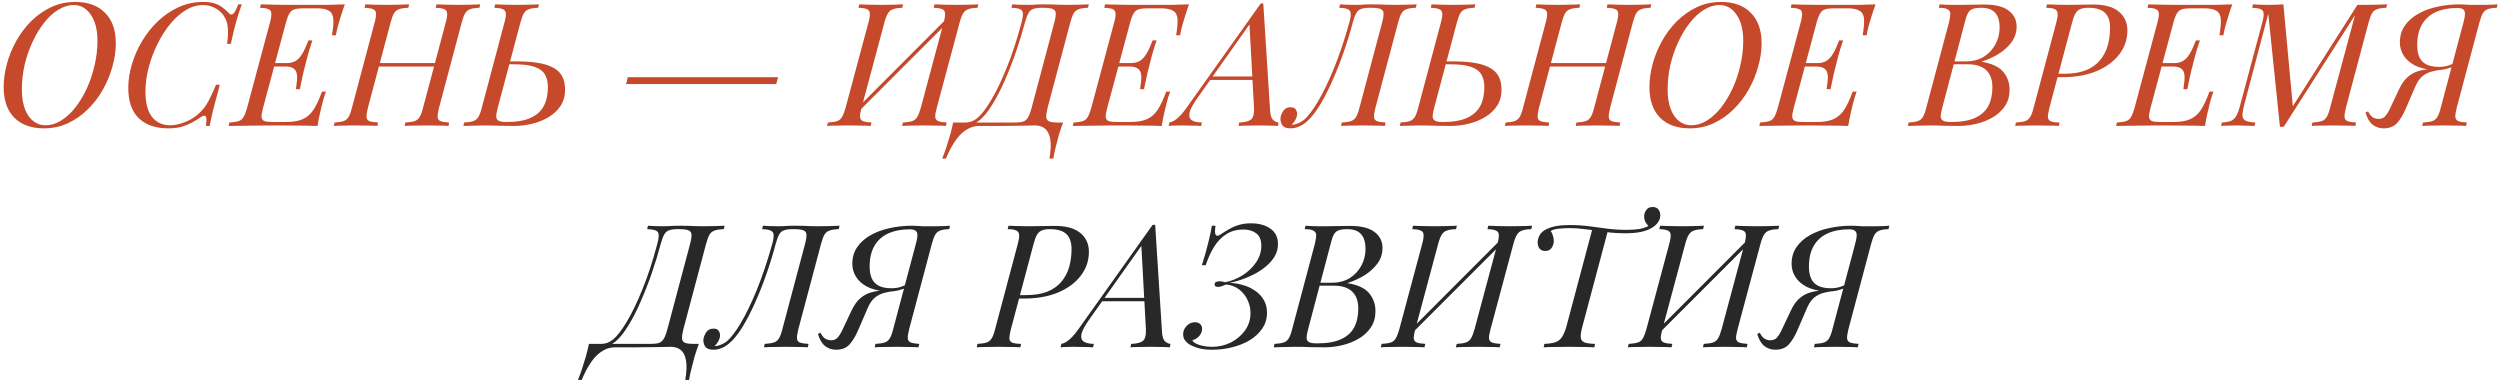
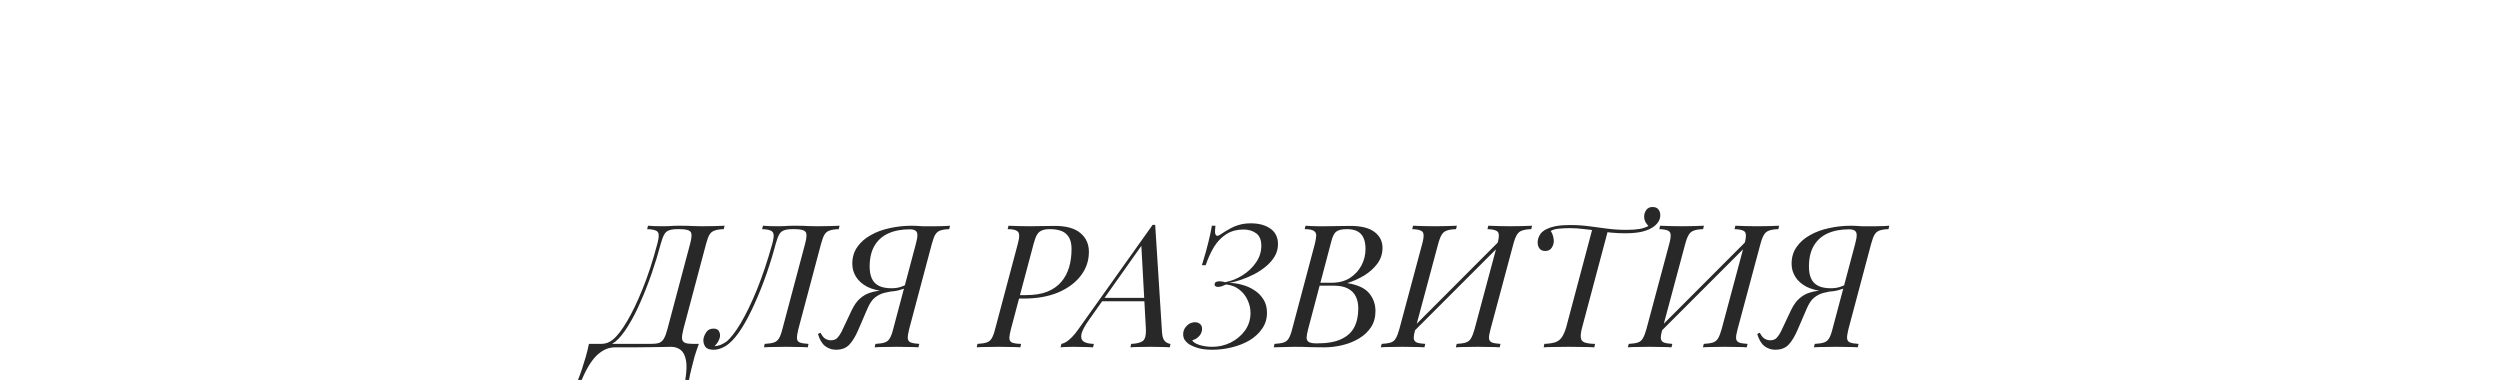
<svg xmlns="http://www.w3.org/2000/svg" width="655" height="100" viewBox="0 0 655 100" fill="none">
-   <path d="M19.32 1.32C17.94 1.32 16.575 1.74 15.225 2.58C13.905 3.39 12.675 4.53 11.535 6C10.395 7.44 9.39 9.105 8.52 10.995C7.65 12.855 6.96 14.85 6.45 16.98C5.97 19.11 5.73 21.255 5.73 23.415C5.73 26.355 6.3 28.665 7.44 30.345C8.61 31.995 10.11 32.82 11.94 32.82C13.32 32.82 14.67 32.415 15.99 31.605C17.34 30.765 18.585 29.625 19.725 28.185C20.865 26.715 21.87 25.05 22.74 23.19C23.61 21.3 24.285 19.29 24.765 17.16C25.275 15.03 25.53 12.885 25.53 10.725C25.53 7.785 24.945 5.49 23.775 3.84C22.635 2.16 21.15 1.32 19.32 1.32ZM0.96 22.83C0.96 20.85 1.245 18.81 1.815 16.71C2.385 14.61 3.21 12.6 4.29 10.68C5.37 8.76 6.675 7.035 8.205 5.505C9.765 3.975 11.505 2.76 13.425 1.86C15.345 0.96 17.445 0.51 19.725 0.51C23.055 0.51 25.65 1.455 27.51 3.345C29.4 5.205 30.345 7.875 30.345 11.355C30.345 13.335 30.045 15.375 29.445 17.475C28.875 19.545 28.05 21.54 26.97 23.46C25.89 25.38 24.57 27.105 23.01 28.635C21.48 30.165 19.74 31.38 17.79 32.28C15.87 33.18 13.785 33.63 11.535 33.63C8.205 33.63 5.61 32.7 3.75 30.84C1.89 28.95 0.96 26.28 0.96 22.83ZM63.353 1.14C62.904 2.31 62.438 3.735 61.959 5.415C61.478 7.065 60.983 9.09 60.474 11.49H59.483C59.724 9.93 59.798 8.625 59.709 7.575C59.648 6.495 59.423 5.58 59.033 4.83C58.464 3.69 57.639 2.82 56.559 2.22C55.508 1.62 54.368 1.32 53.139 1.32C51.578 1.32 50.063 1.785 48.593 2.715C47.123 3.615 45.758 4.845 44.498 6.405C43.239 7.965 42.129 9.735 41.169 11.715C40.209 13.665 39.459 15.705 38.919 17.835C38.379 19.935 38.108 21.99 38.108 24C38.108 26.94 38.678 29.145 39.819 30.615C40.989 32.085 42.563 32.82 44.544 32.82C45.803 32.82 47.169 32.52 48.639 31.92C50.139 31.32 51.444 30.45 52.553 29.31C53.364 28.5 54.053 27.555 54.623 26.475C55.224 25.365 55.883 23.94 56.603 22.2H57.593C56.843 24.93 56.258 27.135 55.839 28.815C55.449 30.465 55.148 31.86 54.938 33H53.949C54.038 32.37 54.084 31.86 54.084 31.47C54.084 30.78 53.964 30.405 53.724 30.345C53.483 30.255 53.108 30.375 52.599 30.705C51.788 31.245 50.978 31.74 50.169 32.19C49.358 32.61 48.474 32.955 47.514 33.225C46.553 33.495 45.413 33.63 44.093 33.63C40.794 33.63 38.214 32.745 36.353 30.975C34.523 29.175 33.608 26.535 33.608 23.055C33.608 21.015 33.923 18.945 34.553 16.845C35.184 14.715 36.084 12.675 37.254 10.725C38.423 8.775 39.819 7.035 41.438 5.505C43.059 3.975 44.858 2.76 46.839 1.86C48.819 0.96 50.949 0.51 53.228 0.51C54.519 0.51 55.569 0.66 56.379 0.96C57.188 1.23 57.864 1.59 58.404 2.04C58.974 2.46 59.483 2.925 59.934 3.435C60.353 3.855 60.743 3.915 61.103 3.615C61.493 3.285 61.928 2.46 62.408 1.14H63.353ZM70.46 17.43L70.73 16.53H78.515L78.245 17.43H70.46ZM75.05 16.53C76.04 16.53 76.85 16.335 77.48 15.945C78.11 15.525 78.62 15 79.01 14.37C79.43 13.74 79.775 13.095 80.045 12.435C80.315 11.745 80.57 11.13 80.81 10.59H81.845C81.275 12.3 80.87 13.605 80.63 14.505C80.42 15.405 80.21 16.23 80 16.98C79.88 17.46 79.745 17.985 79.595 18.555C79.475 19.095 79.325 19.755 79.145 20.535C78.995 21.285 78.8 22.23 78.56 23.37H77.525C77.615 22.65 77.705 21.945 77.795 21.255C77.885 20.535 77.87 19.89 77.75 19.32C77.66 18.75 77.39 18.3 76.94 17.97C76.49 17.61 75.77 17.43 74.78 17.43L75.05 16.53ZM86.975 9.24C87.275 7.47 87.395 6.075 87.335 5.055C87.275 4.005 86.9 3.27 86.21 2.85C85.55 2.4 84.425 2.175 82.835 2.175H79.55C78.53 2.175 77.735 2.265 77.165 2.445C76.625 2.595 76.19 2.94 75.86 3.48C75.53 3.99 75.215 4.8 74.915 5.91L68.93 28.23C68.63 29.31 68.495 30.12 68.525 30.66C68.585 31.2 68.855 31.56 69.335 31.74C69.815 31.89 70.565 31.965 71.585 31.965H74.87C76.76 31.965 78.26 31.71 79.37 31.2C80.48 30.69 81.41 29.865 82.16 28.725C82.91 27.555 83.645 25.98 84.365 24H85.4C85.25 24.39 85.085 24.87 84.905 25.44C84.725 26.01 84.56 26.61 84.41 27.24C84.26 27.81 84.065 28.635 83.825 29.715C83.585 30.765 83.375 31.86 83.195 33C81.665 32.94 79.94 32.91 78.02 32.91C76.1 32.88 74.39 32.865 72.89 32.865C72.23 32.865 71.375 32.865 70.325 32.865C69.305 32.865 68.195 32.88 66.995 32.91C65.795 32.91 64.58 32.925 63.35 32.955C62.12 32.955 60.965 32.97 59.885 33L60.11 32.1C61.13 32.04 61.925 31.92 62.495 31.74C63.065 31.56 63.5 31.2 63.8 30.66C64.13 30.12 64.445 29.31 64.745 28.23L70.73 5.91C71.03 4.8 71.15 3.99 71.09 3.48C71.06 2.94 70.805 2.58 70.325 2.4C69.875 2.19 69.14 2.07 68.12 2.04L68.345 1.14C69.455 1.17 70.625 1.2 71.855 1.23C73.085 1.23 74.3 1.245 75.5 1.275C76.7 1.275 77.81 1.275 78.83 1.275C79.88 1.275 80.735 1.275 81.395 1.275C82.715 1.275 84.2 1.275 85.85 1.275C87.53 1.245 89.03 1.2 90.35 1.14C89.96 2.19 89.615 3.21 89.315 4.2C89.015 5.19 88.79 5.94 88.64 6.45C88.49 6.99 88.355 7.515 88.235 8.025C88.145 8.505 88.07 8.91 88.01 9.24H86.975ZM98.421 17.43L98.736 16.53H114.621L114.261 17.43H98.421ZM116.781 5.91C117.081 4.8 117.201 3.99 117.141 3.48C117.111 2.94 116.856 2.58 116.376 2.4C115.896 2.19 115.146 2.07 114.126 2.04L114.351 1.14C115.041 1.17 115.896 1.2 116.916 1.23C117.966 1.26 119.001 1.275 120.021 1.275C121.191 1.275 122.286 1.26 123.306 1.23C124.326 1.2 125.166 1.17 125.826 1.14L125.601 2.04C124.581 2.07 123.786 2.19 123.216 2.4C122.646 2.58 122.196 2.94 121.866 3.48C121.566 3.99 121.266 4.8 120.966 5.91L115.026 28.23C114.756 29.31 114.636 30.12 114.666 30.66C114.696 31.2 114.951 31.56 115.431 31.74C115.911 31.92 116.661 32.04 117.681 32.1L117.501 33C116.871 32.94 116.046 32.91 115.026 32.91C114.006 32.88 112.911 32.865 111.741 32.865C110.721 32.865 109.686 32.88 108.636 32.91C107.586 32.91 106.716 32.94 106.026 33L106.206 32.1C107.226 32.04 108.021 31.92 108.591 31.74C109.161 31.56 109.611 31.2 109.941 30.66C110.271 30.12 110.571 29.31 110.841 28.23L116.781 5.91ZM96.396 28.23C96.126 29.31 96.006 30.12 96.036 30.66C96.066 31.2 96.321 31.56 96.801 31.74C97.281 31.92 98.031 32.04 99.051 32.1L98.871 33C98.181 32.94 97.311 32.91 96.261 32.91C95.241 32.88 94.206 32.865 93.156 32.865C91.986 32.865 90.906 32.88 89.916 32.91C88.926 32.91 88.101 32.94 87.441 33L87.666 32.1C88.656 32.04 89.421 31.92 89.961 31.74C90.531 31.56 90.981 31.2 91.311 30.66C91.641 30.12 91.941 29.31 92.211 28.23L98.151 5.91C98.451 4.8 98.571 3.99 98.511 3.48C98.451 2.94 98.181 2.58 97.701 2.4C97.251 2.19 96.516 2.07 95.496 2.04L95.721 1.14C96.321 1.17 97.131 1.2 98.151 1.23C99.171 1.26 100.266 1.275 101.436 1.275C102.486 1.275 103.521 1.26 104.541 1.23C105.591 1.2 106.476 1.17 107.196 1.14L106.971 2.04C105.951 2.07 105.156 2.19 104.586 2.4C104.016 2.58 103.566 2.94 103.236 3.48C102.936 3.99 102.636 4.8 102.336 5.91L96.396 28.23ZM130.411 28.23C130.171 29.13 130.036 29.865 130.006 30.435C130.006 30.975 130.201 31.365 130.591 31.605C130.981 31.845 131.686 31.965 132.706 31.965C135.346 31.965 137.446 31.605 139.006 30.885C140.596 30.165 141.751 29.13 142.471 27.78C143.191 26.4 143.551 24.75 143.551 22.83C143.551 21.51 143.296 20.415 142.786 19.545C142.276 18.645 141.376 17.97 140.086 17.52C138.796 17.07 136.981 16.845 134.641 16.845H132.886L133.066 16.08H135.226C137.326 16.08 139.171 16.2 140.761 16.44C142.381 16.68 143.731 17.085 144.811 17.655C145.891 18.195 146.701 18.945 147.241 19.905C147.781 20.865 148.051 22.065 148.051 23.505C148.051 25.125 147.661 26.535 146.881 27.735C146.101 28.905 145.066 29.88 143.776 30.66C142.486 31.44 141.046 32.025 139.456 32.415C137.866 32.805 136.261 33 134.641 33C133.501 33 132.316 32.985 131.086 32.955C129.856 32.895 128.461 32.865 126.901 32.865C126.211 32.865 125.521 32.88 124.831 32.91C124.141 32.91 123.496 32.925 122.896 32.955C122.326 32.955 121.831 32.97 121.411 33L121.591 32.1C122.611 32.04 123.406 31.92 123.976 31.74C124.546 31.56 124.996 31.2 125.326 30.66C125.656 30.12 125.956 29.31 126.226 28.23L132.166 5.91C132.466 4.8 132.586 3.99 132.526 3.48C132.466 2.94 132.196 2.58 131.716 2.4C131.266 2.19 130.531 2.07 129.511 2.04L129.736 1.14C130.336 1.17 131.146 1.2 132.166 1.23C133.186 1.26 134.281 1.275 135.451 1.275C136.501 1.275 137.536 1.26 138.556 1.23C139.606 1.2 140.491 1.17 141.211 1.14L140.986 2.04C139.966 2.07 139.171 2.19 138.601 2.4C138.031 2.58 137.581 2.94 137.251 3.48C136.951 3.99 136.651 4.8 136.351 5.91L130.411 28.23ZM164.487 20.22H203.862L203.367 22.02H164.037L164.487 20.22ZM247.237 5.91C247.537 4.8 247.657 3.99 247.597 3.48C247.567 2.94 247.312 2.58 246.832 2.4C246.382 2.19 245.647 2.07 244.627 2.04L244.852 1.14C245.542 1.17 246.412 1.2 247.462 1.23C248.512 1.26 249.547 1.275 250.567 1.275C251.737 1.275 252.832 1.26 253.852 1.23C254.872 1.2 255.697 1.17 256.327 1.14L256.102 2.04C255.082 2.07 254.287 2.19 253.717 2.4C253.147 2.58 252.697 2.94 252.367 3.48C252.037 3.99 251.722 4.8 251.422 5.91L245.437 28.23C245.137 29.31 245.002 30.12 245.032 30.66C245.092 31.2 245.362 31.56 245.842 31.74C246.322 31.92 247.057 32.04 248.047 32.1L247.822 33C247.192 32.94 246.367 32.91 245.347 32.91C244.327 32.88 243.232 32.865 242.062 32.865C241.042 32.865 240.007 32.88 238.957 32.91C237.907 32.91 237.037 32.94 236.347 33L236.572 32.1C237.622 32.04 238.417 31.92 238.957 31.74C239.527 31.56 239.977 31.2 240.307 30.66C240.637 30.12 240.952 29.31 241.252 28.23L247.237 5.91ZM225.727 28.23C225.427 29.31 225.292 30.12 225.322 30.66C225.382 31.2 225.652 31.56 226.132 31.74C226.612 31.92 227.347 32.04 228.337 32.1L228.112 33C227.422 32.94 226.552 32.91 225.502 32.91C224.482 32.88 223.447 32.865 222.397 32.865C221.227 32.865 220.132 32.88 219.112 32.91C218.122 32.91 217.312 32.94 216.682 33L216.907 32.1C217.927 32.04 218.722 31.92 219.292 31.74C219.862 31.56 220.297 31.2 220.597 30.66C220.927 30.12 221.242 29.31 221.542 28.23L227.527 5.91C227.827 4.8 227.947 3.99 227.887 3.48C227.857 2.94 227.602 2.58 227.122 2.4C226.672 2.19 225.937 2.07 224.917 2.04L225.142 1.14C225.772 1.17 226.597 1.2 227.617 1.23C228.637 1.26 229.732 1.275 230.902 1.275C231.952 1.275 232.987 1.26 234.007 1.23C235.057 1.2 235.927 1.17 236.617 1.14L236.392 2.04C235.372 2.07 234.577 2.19 234.007 2.4C233.437 2.58 232.987 2.94 232.657 3.48C232.327 3.99 232.012 4.8 231.712 5.91L225.727 28.23ZM224.377 29.805L223.927 28.995L249.352 3.525L249.757 4.425L224.377 29.805ZM271.19 32.865C270.53 32.865 269.81 32.88 269.03 32.91C268.25 32.91 267.29 32.925 266.15 32.955C265.01 32.985 263.57 33 261.83 33H256.61C255.86 33 255.11 33.135 254.36 33.405C253.61 33.705 252.86 34.17 252.11 34.8C251.36 35.46 250.64 36.33 249.95 37.41C249.23 38.52 248.525 39.9 247.835 41.55H246.845C246.995 41.19 247.16 40.77 247.34 40.29C247.52 39.81 247.7 39.3 247.88 38.76C248.21 37.74 248.555 36.63 248.915 35.43C249.245 34.26 249.515 33.15 249.725 32.1H265.88C266.87 32.1 267.62 32.01 268.13 31.83C268.67 31.62 269.09 31.23 269.39 30.66C269.72 30.09 270.02 29.28 270.29 28.23L276.23 5.91C276.68 4.26 276.725 3.21 276.365 2.76C276.005 2.28 275.075 2.04 273.575 2.04H272.945C271.985 2.04 271.235 2.145 270.695 2.355C270.155 2.535 269.735 2.91 269.435 3.48C269.135 4.02 268.835 4.83 268.535 5.91C267.875 8.4 267.095 10.95 266.195 13.56C265.295 16.17 264.32 18.66 263.27 21.03C262.25 23.4 261.17 25.5 260.03 27.33C258.92 29.16 257.81 30.54 256.7 31.47C256.13 31.92 255.515 32.295 254.855 32.595C254.225 32.865 253.505 33.015 252.695 33.045L252.965 32.1C253.475 32.1 254 32.01 254.54 31.83C255.08 31.62 255.59 31.32 256.07 30.93C257.15 30.03 258.35 28.47 259.67 26.25C261.02 24 262.385 21.165 263.765 17.745C265.175 14.295 266.465 10.35 267.635 5.91C267.935 4.8 268.055 3.99 267.995 3.48C267.965 2.94 267.71 2.58 267.23 2.4C266.75 2.19 266 2.07 264.98 2.04L265.205 1.14C266.165 1.23 267.56 1.275 269.39 1.275C269.84 1.275 270.35 1.26 270.92 1.23C271.49 1.17 272.315 1.14 273.395 1.14C275.075 1.14 276.335 1.17 277.175 1.23C278.045 1.26 278.81 1.275 279.47 1.275C280.64 1.275 281.735 1.26 282.755 1.23C283.775 1.2 284.615 1.17 285.275 1.14L285.05 2.04C284.03 2.07 283.235 2.19 282.665 2.4C282.095 2.58 281.645 2.94 281.315 3.48C281.015 3.99 280.715 4.8 280.415 5.91L274.475 28.23C274.205 29.31 274.085 30.135 274.115 30.705C274.175 31.245 274.445 31.62 274.925 31.83C275.405 32.01 276.14 32.1 277.13 32.1H278.525C278.135 33.15 277.76 34.26 277.4 35.43C277.07 36.63 276.785 37.74 276.545 38.76C276.425 39.3 276.305 39.81 276.185 40.29C276.095 40.77 276.02 41.19 275.96 41.55H274.97C275.33 39.36 275.39 37.635 275.15 36.375C274.91 35.115 274.445 34.215 273.755 33.675C273.065 33.135 272.21 32.865 271.19 32.865ZM291.637 17.43L291.907 16.53H299.692L299.422 17.43H291.637ZM296.227 16.53C297.217 16.53 298.027 16.335 298.657 15.945C299.287 15.525 299.797 15 300.187 14.37C300.607 13.74 300.952 13.095 301.222 12.435C301.492 11.745 301.747 11.13 301.987 10.59H303.022C302.452 12.3 302.047 13.605 301.807 14.505C301.597 15.405 301.387 16.23 301.177 16.98C301.057 17.46 300.922 17.985 300.772 18.555C300.652 19.095 300.502 19.755 300.322 20.535C300.172 21.285 299.977 22.23 299.737 23.37H298.702C298.792 22.65 298.882 21.945 298.972 21.255C299.062 20.535 299.047 19.89 298.927 19.32C298.837 18.75 298.567 18.3 298.117 17.97C297.667 17.61 296.947 17.43 295.957 17.43L296.227 16.53ZM308.152 9.24C308.452 7.47 308.572 6.075 308.512 5.055C308.452 4.005 308.077 3.27 307.387 2.85C306.727 2.4 305.602 2.175 304.012 2.175H300.727C299.707 2.175 298.912 2.265 298.342 2.445C297.802 2.595 297.367 2.94 297.037 3.48C296.707 3.99 296.392 4.8 296.092 5.91L290.107 28.23C289.807 29.31 289.672 30.12 289.702 30.66C289.762 31.2 290.032 31.56 290.512 31.74C290.992 31.89 291.742 31.965 292.762 31.965H296.047C297.937 31.965 299.437 31.71 300.547 31.2C301.657 30.69 302.587 29.865 303.337 28.725C304.087 27.555 304.822 25.98 305.542 24H306.577C306.427 24.39 306.262 24.87 306.082 25.44C305.902 26.01 305.737 26.61 305.587 27.24C305.437 27.81 305.242 28.635 305.002 29.715C304.762 30.765 304.552 31.86 304.372 33C302.842 32.94 301.117 32.91 299.197 32.91C297.277 32.88 295.567 32.865 294.067 32.865C293.407 32.865 292.552 32.865 291.502 32.865C290.482 32.865 289.372 32.88 288.172 32.91C286.972 32.91 285.757 32.925 284.527 32.955C283.297 32.955 282.142 32.97 281.062 33L281.287 32.1C282.307 32.04 283.102 31.92 283.672 31.74C284.242 31.56 284.677 31.2 284.977 30.66C285.307 30.12 285.622 29.31 285.922 28.23L291.907 5.91C292.207 4.8 292.327 3.99 292.267 3.48C292.237 2.94 291.982 2.58 291.502 2.4C291.052 2.19 290.317 2.07 289.297 2.04L289.522 1.14C290.632 1.17 291.802 1.2 293.032 1.23C294.262 1.23 295.477 1.245 296.677 1.275C297.877 1.275 298.987 1.275 300.007 1.275C301.057 1.275 301.912 1.275 302.572 1.275C303.892 1.275 305.377 1.275 307.027 1.275C308.707 1.245 310.207 1.2 311.527 1.14C311.137 2.19 310.792 3.21 310.492 4.2C310.192 5.19 309.967 5.94 309.817 6.45C309.667 6.99 309.532 7.515 309.412 8.025C309.322 8.505 309.247 8.91 309.187 9.24H308.152ZM313.703 25.71C312.593 27.27 311.918 28.515 311.678 29.445C311.468 30.375 311.648 31.05 312.218 31.47C312.788 31.86 313.688 32.07 314.918 32.1L314.693 33C313.853 32.94 312.983 32.91 312.083 32.91C311.183 32.88 310.343 32.865 309.563 32.865C308.813 32.865 308.183 32.88 307.673 32.91C307.163 32.91 306.668 32.94 306.188 33L306.413 32.1C306.833 32.01 307.268 31.83 307.718 31.56C308.168 31.26 308.663 30.84 309.203 30.3C309.743 29.76 310.313 29.055 310.913 28.185L330.308 0.915C330.428 0.915 330.533 0.915 330.623 0.915C330.743 0.915 330.863 0.915 330.983 0.915L332.783 29.22C332.873 30.3 333.143 31.05 333.593 31.47C334.073 31.86 334.538 32.07 334.988 32.1L334.808 33C334.208 32.94 333.458 32.91 332.558 32.91C331.658 32.88 330.773 32.865 329.903 32.865C328.823 32.865 327.803 32.88 326.843 32.91C325.883 32.91 325.103 32.94 324.503 33L324.683 32.1C326.123 32.04 327.143 31.785 327.743 31.335C328.343 30.855 328.613 29.85 328.553 28.32L327.338 6.09L327.653 6L313.703 25.71ZM317.303 20.04H330.443L330.083 20.94H316.493L317.303 20.04ZM338.538 32.685C339.048 32.655 339.558 32.535 340.068 32.325C340.608 32.085 341.088 31.815 341.508 31.515C342.618 30.615 343.863 29.01 345.243 26.7C346.623 24.39 348.033 21.48 349.473 17.97C350.913 14.43 352.263 10.41 353.523 5.91C353.823 4.8 353.943 3.99 353.883 3.48C353.823 2.94 353.553 2.58 353.073 2.4C352.623 2.19 351.888 2.07 350.868 2.04L351.093 1.14C352.053 1.23 353.448 1.275 355.278 1.275C355.728 1.275 356.238 1.26 356.808 1.23C357.378 1.17 358.203 1.14 359.283 1.14C360.963 1.14 362.223 1.17 363.063 1.23C363.933 1.26 364.698 1.275 365.358 1.275C366.528 1.275 367.623 1.26 368.643 1.23C369.663 1.2 370.503 1.17 371.163 1.14L370.938 2.04C369.918 2.07 369.123 2.19 368.553 2.4C367.983 2.58 367.533 2.94 367.203 3.48C366.903 3.99 366.603 4.8 366.303 5.91L360.363 28.23C360.093 29.31 359.973 30.12 360.003 30.66C360.033 31.2 360.288 31.56 360.768 31.74C361.248 31.92 361.998 32.04 363.018 32.1L362.838 33C362.208 32.94 361.383 32.91 360.363 32.91C359.343 32.88 358.248 32.865 357.078 32.865C356.058 32.865 355.023 32.88 353.973 32.91C352.923 32.91 352.053 32.94 351.363 33L351.543 32.1C352.563 32.04 353.358 31.92 353.928 31.74C354.498 31.56 354.948 31.2 355.278 30.66C355.608 30.12 355.908 29.31 356.178 28.23L362.118 5.91C362.568 4.26 362.613 3.21 362.253 2.76C361.893 2.28 360.963 2.04 359.463 2.04H358.833C357.873 2.04 357.123 2.145 356.583 2.355C356.043 2.535 355.623 2.91 355.323 3.48C355.023 4.02 354.723 4.83 354.423 5.91C353.763 8.43 352.968 11.025 352.038 13.695C351.108 16.365 350.088 18.93 348.978 21.39C347.898 23.82 346.773 25.98 345.603 27.87C344.433 29.73 343.278 31.125 342.138 32.055C341.478 32.595 340.818 32.985 340.158 33.225C339.498 33.495 338.823 33.63 338.133 33.63C337.053 33.63 336.333 33.36 335.973 32.82C335.613 32.28 335.448 31.665 335.478 30.975C335.538 30.375 335.778 29.745 336.198 29.085C336.618 28.425 337.263 28.095 338.133 28.095C338.823 28.095 339.288 28.305 339.528 28.725C339.768 29.115 339.873 29.55 339.843 30.03C339.813 30.45 339.663 30.915 339.393 31.425C339.123 31.905 338.793 32.325 338.403 32.685C338.433 32.685 338.448 32.685 338.448 32.685C338.478 32.685 338.508 32.685 338.538 32.685ZM375.757 28.23C375.517 29.13 375.382 29.865 375.352 30.435C375.352 30.975 375.547 31.365 375.937 31.605C376.327 31.845 377.032 31.965 378.052 31.965C380.692 31.965 382.792 31.605 384.352 30.885C385.942 30.165 387.097 29.13 387.817 27.78C388.537 26.4 388.897 24.75 388.897 22.83C388.897 21.51 388.642 20.415 388.132 19.545C387.622 18.645 386.722 17.97 385.432 17.52C384.142 17.07 382.327 16.845 379.987 16.845H378.232L378.412 16.08H380.572C382.672 16.08 384.517 16.2 386.107 16.44C387.727 16.68 389.077 17.085 390.157 17.655C391.237 18.195 392.047 18.945 392.587 19.905C393.127 20.865 393.397 22.065 393.397 23.505C393.397 25.125 393.007 26.535 392.227 27.735C391.447 28.905 390.412 29.88 389.122 30.66C387.832 31.44 386.392 32.025 384.802 32.415C383.212 32.805 381.607 33 379.987 33C378.847 33 377.662 32.985 376.432 32.955C375.202 32.895 373.807 32.865 372.247 32.865C371.557 32.865 370.867 32.88 370.177 32.91C369.487 32.91 368.842 32.925 368.242 32.955C367.672 32.955 367.177 32.97 366.757 33L366.937 32.1C367.957 32.04 368.752 31.92 369.322 31.74C369.892 31.56 370.342 31.2 370.672 30.66C371.002 30.12 371.302 29.31 371.572 28.23L377.512 5.91C377.812 4.8 377.932 3.99 377.872 3.48C377.812 2.94 377.542 2.58 377.062 2.4C376.612 2.19 375.877 2.07 374.857 2.04L375.082 1.14C375.682 1.17 376.492 1.2 377.512 1.23C378.532 1.26 379.627 1.275 380.797 1.275C381.847 1.275 382.882 1.26 383.902 1.23C384.952 1.2 385.837 1.17 386.557 1.14L386.332 2.04C385.312 2.07 384.517 2.19 383.947 2.4C383.377 2.58 382.927 2.94 382.597 3.48C382.297 3.99 381.997 4.8 381.697 5.91L375.757 28.23ZM405.247 17.43L405.562 16.53H421.447L421.087 17.43H405.247ZM423.607 5.91C423.907 4.8 424.027 3.99 423.967 3.48C423.937 2.94 423.682 2.58 423.202 2.4C422.722 2.19 421.972 2.07 420.952 2.04L421.177 1.14C421.867 1.17 422.722 1.2 423.742 1.23C424.792 1.26 425.827 1.275 426.847 1.275C428.017 1.275 429.112 1.26 430.132 1.23C431.152 1.2 431.992 1.17 432.652 1.14L432.427 2.04C431.407 2.07 430.612 2.19 430.042 2.4C429.472 2.58 429.022 2.94 428.692 3.48C428.392 3.99 428.092 4.8 427.792 5.91L421.852 28.23C421.582 29.31 421.462 30.12 421.492 30.66C421.522 31.2 421.777 31.56 422.257 31.74C422.737 31.92 423.487 32.04 424.507 32.1L424.327 33C423.697 32.94 422.872 32.91 421.852 32.91C420.832 32.88 419.737 32.865 418.567 32.865C417.547 32.865 416.512 32.88 415.462 32.91C414.412 32.91 413.542 32.94 412.852 33L413.032 32.1C414.052 32.04 414.847 31.92 415.417 31.74C415.987 31.56 416.437 31.2 416.767 30.66C417.097 30.12 417.397 29.31 417.667 28.23L423.607 5.91ZM403.222 28.23C402.952 29.31 402.832 30.12 402.862 30.66C402.892 31.2 403.147 31.56 403.627 31.74C404.107 31.92 404.857 32.04 405.877 32.1L405.697 33C405.007 32.94 404.137 32.91 403.087 32.91C402.067 32.88 401.032 32.865 399.982 32.865C398.812 32.865 397.732 32.88 396.742 32.91C395.752 32.91 394.927 32.94 394.267 33L394.492 32.1C395.482 32.04 396.247 31.92 396.787 31.74C397.357 31.56 397.807 31.2 398.137 30.66C398.467 30.12 398.767 29.31 399.037 28.23L404.977 5.91C405.277 4.8 405.397 3.99 405.337 3.48C405.277 2.94 405.007 2.58 404.527 2.4C404.077 2.19 403.342 2.07 402.322 2.04L402.547 1.14C403.147 1.17 403.957 1.2 404.977 1.23C405.997 1.26 407.092 1.275 408.262 1.275C409.312 1.275 410.347 1.26 411.367 1.23C412.417 1.2 413.302 1.17 414.022 1.14L413.797 2.04C412.777 2.07 411.982 2.19 411.412 2.4C410.842 2.58 410.392 2.94 410.062 3.48C409.762 3.99 409.462 4.8 409.162 5.91L403.222 28.23ZM450.512 1.32C449.132 1.32 447.767 1.74 446.417 2.58C445.097 3.39 443.867 4.53 442.727 6C441.587 7.44 440.582 9.105 439.712 10.995C438.842 12.855 438.152 14.85 437.642 16.98C437.162 19.11 436.922 21.255 436.922 23.415C436.922 26.355 437.492 28.665 438.632 30.345C439.802 31.995 441.302 32.82 443.132 32.82C444.512 32.82 445.862 32.415 447.182 31.605C448.532 30.765 449.777 29.625 450.917 28.185C452.057 26.715 453.062 25.05 453.932 23.19C454.802 21.3 455.477 19.29 455.957 17.16C456.467 15.03 456.722 12.885 456.722 10.725C456.722 7.785 456.137 5.49 454.967 3.84C453.827 2.16 452.342 1.32 450.512 1.32ZM432.152 22.83C432.152 20.85 432.437 18.81 433.007 16.71C433.577 14.61 434.402 12.6 435.482 10.68C436.562 8.76 437.867 7.035 439.397 5.505C440.957 3.975 442.697 2.76 444.617 1.86C446.537 0.96 448.637 0.51 450.917 0.51C454.247 0.51 456.842 1.455 458.702 3.345C460.592 5.205 461.537 7.875 461.537 11.355C461.537 13.335 461.237 15.375 460.637 17.475C460.067 19.545 459.242 21.54 458.162 23.46C457.082 25.38 455.762 27.105 454.202 28.635C452.672 30.165 450.932 31.38 448.982 32.28C447.062 33.18 444.977 33.63 442.727 33.63C439.397 33.63 436.802 32.7 434.942 30.84C433.082 28.95 432.152 26.28 432.152 22.83ZM471.505 17.43L471.775 16.53H479.56L479.29 17.43H471.505ZM476.095 16.53C477.085 16.53 477.895 16.335 478.525 15.945C479.155 15.525 479.665 15 480.055 14.37C480.475 13.74 480.82 13.095 481.09 12.435C481.36 11.745 481.615 11.13 481.855 10.59H482.89C482.32 12.3 481.915 13.605 481.675 14.505C481.465 15.405 481.255 16.23 481.045 16.98C480.925 17.46 480.79 17.985 480.64 18.555C480.52 19.095 480.37 19.755 480.19 20.535C480.04 21.285 479.845 22.23 479.605 23.37H478.57C478.66 22.65 478.75 21.945 478.84 21.255C478.93 20.535 478.915 19.89 478.795 19.32C478.705 18.75 478.435 18.3 477.985 17.97C477.535 17.61 476.815 17.43 475.825 17.43L476.095 16.53ZM488.02 9.24C488.32 7.47 488.44 6.075 488.38 5.055C488.32 4.005 487.945 3.27 487.255 2.85C486.595 2.4 485.47 2.175 483.88 2.175H480.595C479.575 2.175 478.78 2.265 478.21 2.445C477.67 2.595 477.235 2.94 476.905 3.48C476.575 3.99 476.26 4.8 475.96 5.91L469.975 28.23C469.675 29.31 469.54 30.12 469.57 30.66C469.63 31.2 469.9 31.56 470.38 31.74C470.86 31.89 471.61 31.965 472.63 31.965H475.915C477.805 31.965 479.305 31.71 480.415 31.2C481.525 30.69 482.455 29.865 483.205 28.725C483.955 27.555 484.69 25.98 485.41 24H486.445C486.295 24.39 486.13 24.87 485.95 25.44C485.77 26.01 485.605 26.61 485.455 27.24C485.305 27.81 485.11 28.635 484.87 29.715C484.63 30.765 484.42 31.86 484.24 33C482.71 32.94 480.985 32.91 479.065 32.91C477.145 32.88 475.435 32.865 473.935 32.865C473.275 32.865 472.42 32.865 471.37 32.865C470.35 32.865 469.24 32.88 468.04 32.91C466.84 32.91 465.625 32.925 464.395 32.955C463.165 32.955 462.01 32.97 460.93 33L461.155 32.1C462.175 32.04 462.97 31.92 463.54 31.74C464.11 31.56 464.545 31.2 464.845 30.66C465.175 30.12 465.49 29.31 465.79 28.23L471.775 5.91C472.075 4.8 472.195 3.99 472.135 3.48C472.105 2.94 471.85 2.58 471.37 2.4C470.92 2.19 470.185 2.07 469.165 2.04L469.39 1.14C470.5 1.17 471.67 1.2 472.9 1.23C474.13 1.23 475.345 1.245 476.545 1.275C477.745 1.275 478.855 1.275 479.875 1.275C480.925 1.275 481.78 1.275 482.44 1.275C483.76 1.275 485.245 1.275 486.895 1.275C488.575 1.245 490.075 1.2 491.395 1.14C491.005 2.19 490.66 3.21 490.36 4.2C490.06 5.19 489.835 5.94 489.685 6.45C489.535 6.99 489.4 7.515 489.28 8.025C489.19 8.505 489.115 8.91 489.055 9.24H488.02ZM519.893 1.185C522.743 1.185 524.858 1.71 526.238 2.76C527.648 3.81 528.353 5.205 528.353 6.945C528.353 8.475 527.903 9.855 527.003 11.085C526.103 12.285 524.948 13.32 523.538 14.19C522.128 15.03 520.658 15.69 519.128 16.17C521.888 16.62 523.808 17.52 524.888 18.87C525.968 20.19 526.508 21.735 526.508 23.505C526.508 25.125 526.118 26.535 525.338 27.735C524.558 28.905 523.523 29.88 522.233 30.66C520.943 31.44 519.503 32.025 517.913 32.415C516.323 32.805 514.718 33 513.098 33C511.958 33 510.773 32.985 509.543 32.955C508.313 32.895 506.918 32.865 505.358 32.865C504.668 32.865 503.978 32.88 503.288 32.91C502.598 32.91 501.953 32.925 501.353 32.955C500.783 32.955 500.288 32.97 499.868 33L500.048 32.1C501.068 32.04 501.863 31.92 502.433 31.74C503.003 31.56 503.453 31.2 503.783 30.66C504.113 30.12 504.413 29.31 504.683 28.23L510.623 5.91C510.833 5.01 510.953 4.29 510.983 3.75C511.013 3.18 510.803 2.76 510.353 2.49C509.933 2.19 509.138 2.04 507.968 2.04L508.193 1.14C508.613 1.17 509.108 1.2 509.678 1.23C510.248 1.23 510.863 1.245 511.523 1.275C512.213 1.275 512.888 1.275 513.548 1.275C514.598 1.275 515.633 1.26 516.653 1.23C517.703 1.2 518.783 1.185 519.893 1.185ZM511.343 16.845L511.523 16.08H515.033C516.863 16.08 518.438 15.675 519.758 14.865C521.078 14.025 522.098 12.93 522.818 11.58C523.538 10.23 523.898 8.79 523.898 7.26C523.898 5.49 523.508 4.185 522.728 3.345C521.978 2.475 520.748 2.04 519.038 2.04C517.718 2.04 516.788 2.25 516.248 2.67C515.708 3.06 515.273 3.915 514.943 5.235L508.868 28.23C508.628 29.13 508.493 29.865 508.463 30.435C508.463 30.975 508.658 31.365 509.048 31.605C509.438 31.845 510.143 31.965 511.163 31.965C513.803 31.965 515.903 31.605 517.463 30.885C519.053 30.165 520.208 29.13 520.928 27.78C521.648 26.4 522.008 24.75 522.008 22.83C522.008 21.57 521.783 20.505 521.333 19.635C520.883 18.735 520.178 18.045 519.218 17.565C518.288 17.085 517.073 16.845 515.573 16.845H511.343ZM538.613 20.22L538.838 19.32H540.863C543.083 19.32 544.958 19.02 546.488 18.42C548.018 17.79 549.248 16.92 550.178 15.81C551.108 14.7 551.783 13.425 552.203 11.985C552.623 10.515 552.833 8.94 552.833 7.26C552.833 5.49 552.383 4.185 551.483 3.345C550.613 2.475 549.158 2.04 547.118 2.04C546.248 2.04 545.543 2.16 545.003 2.4C544.493 2.61 544.073 3 543.743 3.57C543.443 4.11 543.158 4.89 542.888 5.91L536.948 28.23C536.708 29.16 536.573 29.91 536.543 30.48C536.513 31.02 536.708 31.425 537.128 31.695C537.578 31.935 538.403 32.07 539.603 32.1L539.423 33C538.733 32.94 537.893 32.91 536.903 32.91C535.913 32.88 534.893 32.865 533.843 32.865C532.673 32.865 531.563 32.88 530.513 32.91C529.463 32.91 528.623 32.94 527.993 33L528.173 32.1C529.193 32.04 529.988 31.92 530.558 31.74C531.128 31.56 531.578 31.2 531.908 30.66C532.238 30.12 532.538 29.31 532.808 28.23L538.748 5.91C539.018 4.95 539.138 4.2 539.108 3.66C539.108 3.09 538.883 2.685 538.433 2.445C537.983 2.175 537.203 2.04 536.093 2.04L536.318 1.14C536.918 1.17 537.743 1.2 538.793 1.23C539.843 1.26 540.863 1.275 541.853 1.275C542.933 1.275 544.013 1.26 545.093 1.23C546.203 1.2 547.313 1.185 548.423 1.185C551.453 1.185 553.703 1.815 555.173 3.075C556.643 4.305 557.378 5.94 557.378 7.98C557.378 10.32 556.658 12.42 555.218 14.28C553.808 16.11 551.828 17.565 549.278 18.645C546.728 19.695 543.773 20.22 540.413 20.22H538.613ZM564.977 17.43L565.247 16.53H573.032L572.762 17.43H564.977ZM569.567 16.53C570.557 16.53 571.367 16.335 571.997 15.945C572.627 15.525 573.137 15 573.527 14.37C573.947 13.74 574.292 13.095 574.562 12.435C574.832 11.745 575.087 11.13 575.327 10.59H576.362C575.792 12.3 575.387 13.605 575.147 14.505C574.937 15.405 574.727 16.23 574.517 16.98C574.397 17.46 574.262 17.985 574.112 18.555C573.992 19.095 573.842 19.755 573.662 20.535C573.512 21.285 573.317 22.23 573.077 23.37H572.042C572.132 22.65 572.222 21.945 572.312 21.255C572.402 20.535 572.387 19.89 572.267 19.32C572.177 18.75 571.907 18.3 571.457 17.97C571.007 17.61 570.287 17.43 569.297 17.43L569.567 16.53ZM581.492 9.24C581.792 7.47 581.912 6.075 581.852 5.055C581.792 4.005 581.417 3.27 580.727 2.85C580.067 2.4 578.942 2.175 577.352 2.175H574.067C573.047 2.175 572.252 2.265 571.682 2.445C571.142 2.595 570.707 2.94 570.377 3.48C570.047 3.99 569.732 4.8 569.432 5.91L563.447 28.23C563.147 29.31 563.012 30.12 563.042 30.66C563.102 31.2 563.372 31.56 563.852 31.74C564.332 31.89 565.082 31.965 566.102 31.965H569.387C571.277 31.965 572.777 31.71 573.887 31.2C574.997 30.69 575.927 29.865 576.677 28.725C577.427 27.555 578.162 25.98 578.882 24H579.917C579.767 24.39 579.602 24.87 579.422 25.44C579.242 26.01 579.077 26.61 578.927 27.24C578.777 27.81 578.582 28.635 578.342 29.715C578.102 30.765 577.892 31.86 577.712 33C576.182 32.94 574.457 32.91 572.537 32.91C570.617 32.88 568.907 32.865 567.407 32.865C566.747 32.865 565.892 32.865 564.842 32.865C563.822 32.865 562.712 32.88 561.512 32.91C560.312 32.91 559.097 32.925 557.867 32.955C556.637 32.955 555.482 32.97 554.402 33L554.627 32.1C555.647 32.04 556.442 31.92 557.012 31.74C557.582 31.56 558.017 31.2 558.317 30.66C558.647 30.12 558.962 29.31 559.262 28.23L565.247 5.91C565.547 4.8 565.667 3.99 565.607 3.48C565.577 2.94 565.322 2.58 564.842 2.4C564.392 2.19 563.657 2.07 562.637 2.04L562.862 1.14C563.972 1.17 565.142 1.2 566.372 1.23C567.602 1.23 568.817 1.245 570.017 1.275C571.217 1.275 572.327 1.275 573.347 1.275C574.397 1.275 575.252 1.275 575.912 1.275C577.232 1.275 578.717 1.275 580.367 1.275C582.047 1.245 583.547 1.2 584.867 1.14C584.477 2.19 584.132 3.21 583.832 4.2C583.532 5.19 583.307 5.94 583.157 6.45C583.007 6.99 582.872 7.515 582.752 8.025C582.662 8.505 582.587 8.91 582.527 9.24H581.492ZM617.642 1.275H619.802C620.852 1.275 621.872 1.26 622.862 1.23C623.852 1.2 624.707 1.17 625.427 1.14L625.202 2.04C624.182 2.07 623.387 2.19 622.817 2.4C622.247 2.58 621.797 2.94 621.467 3.48C621.167 3.99 620.867 4.8 620.567 5.91L614.627 28.23C614.357 29.31 614.237 30.12 614.267 30.66C614.327 31.2 614.597 31.56 615.077 31.74C615.557 31.92 616.292 32.04 617.282 32.1L617.102 33C616.412 32.94 615.572 32.91 614.582 32.91C613.592 32.88 612.572 32.865 611.522 32.865C610.352 32.865 609.242 32.88 608.192 32.91C607.142 32.91 606.302 32.94 605.672 33L605.852 32.1C606.902 32.04 607.697 31.92 608.237 31.74C608.807 31.56 609.257 31.2 609.587 30.66C609.917 30.12 610.217 29.31 610.487 28.23L617.012 3.975L598.337 33.225H597.347L594.287 3.615L587.897 27.78C587.627 28.86 587.507 29.715 587.537 30.345C587.567 30.945 587.852 31.38 588.392 31.65C588.932 31.89 589.772 32.04 590.912 32.1L590.687 33C590.357 32.97 589.922 32.955 589.382 32.955C588.872 32.925 588.332 32.91 587.762 32.91C587.192 32.88 586.652 32.865 586.142 32.865C585.392 32.865 584.627 32.88 583.847 32.91C583.067 32.91 582.422 32.94 581.912 33L582.137 32.1C583.187 32.04 583.997 31.89 584.567 31.65C585.137 31.38 585.587 30.945 585.917 30.345C586.277 29.715 586.592 28.86 586.862 27.78L592.712 5.91C593.012 4.8 593.132 3.99 593.072 3.48C593.012 2.94 592.742 2.58 592.262 2.4C591.812 2.19 591.077 2.07 590.057 2.04L590.282 1.14C590.762 1.17 591.347 1.2 592.037 1.23C592.757 1.26 593.507 1.275 594.287 1.275C594.977 1.275 595.682 1.26 596.402 1.23C597.122 1.2 597.737 1.17 598.247 1.14L600.722 27.825L617.642 1.275ZM645.415 5.91C645.685 4.92 645.82 4.155 645.82 3.615C645.82 3.045 645.655 2.655 645.325 2.445C645.025 2.205 644.515 2.085 643.795 2.085C641.635 2.085 639.76 2.445 638.17 3.165C636.61 3.885 635.41 4.965 634.57 6.405C633.73 7.845 633.31 9.66 633.31 11.85C633.31 13.11 633.505 14.16 633.895 15C634.285 15.84 634.9 16.47 635.74 16.89C636.58 17.31 637.675 17.52 639.025 17.52C639.955 17.52 640.78 17.4 641.5 17.16C642.25 16.89 642.985 16.605 643.705 16.305L643.84 17.025C643 17.415 642.025 17.76 640.915 18.06C639.835 18.33 638.77 18.435 637.72 18.375C635.74 18.225 634.075 17.82 632.725 17.16C631.405 16.47 630.415 15.6 629.755 14.55C629.095 13.5 628.765 12.36 628.765 11.13C628.765 9.42 629.2 7.95 630.07 6.72C630.94 5.46 632.11 4.425 633.58 3.615C635.05 2.775 636.715 2.16 638.575 1.77C640.435 1.35 642.37 1.14 644.38 1.14C644.83 1.14 645.28 1.155 645.73 1.185C646.21 1.215 646.69 1.245 647.17 1.275C647.68 1.275 648.175 1.275 648.655 1.275C649.435 1.275 650.17 1.275 650.86 1.275C651.58 1.245 652.24 1.23 652.84 1.23C653.44 1.2 653.95 1.17 654.37 1.14L654.145 2.04C653.155 2.07 652.375 2.19 651.805 2.4C651.265 2.58 650.83 2.94 650.5 3.48C650.2 3.99 649.9 4.8 649.6 5.91L643.66 28.23C643.39 29.31 643.27 30.12 643.3 30.66C643.36 31.2 643.63 31.56 644.11 31.74C644.59 31.92 645.325 32.04 646.315 32.1L646.09 33C645.49 32.94 644.68 32.91 643.66 32.91C642.64 32.88 641.545 32.865 640.375 32.865C639.355 32.865 638.32 32.88 637.27 32.91C636.22 32.91 635.335 32.94 634.615 33L634.84 32.1C635.89 32.04 636.685 31.92 637.225 31.74C637.795 31.56 638.245 31.2 638.575 30.66C638.905 30.12 639.205 29.31 639.475 28.23L645.415 5.91ZM620.44 29.175C620.8 29.925 621.22 30.45 621.7 30.75C622.18 31.02 622.66 31.155 623.14 31.155C623.89 31.155 624.46 30.945 624.85 30.525C625.27 30.075 625.645 29.52 625.975 28.86L628.585 23.325C629.275 21.885 630.04 20.82 630.88 20.13C631.72 19.41 632.62 18.915 633.58 18.645C634.57 18.345 635.59 18.165 636.64 18.105C637.69 18.015 638.755 17.91 639.835 17.79L639.655 18.195C638.845 18.345 638.005 18.525 637.135 18.735C636.295 18.945 635.485 19.35 634.705 19.95C633.955 20.55 633.295 21.525 632.725 22.875L630.34 28.41C629.65 30.03 628.885 31.305 628.045 32.235C627.205 33.165 626.02 33.63 624.49 33.63C623.44 33.63 622.495 33.315 621.655 32.685C620.815 32.025 620.185 30.96 619.765 29.49L620.44 29.175Z" fill="#C6492B" />
  <path d="M175.763 90.865C175.103 90.865 174.383 90.88 173.603 90.91C172.823 90.91 171.863 90.925 170.723 90.955C169.583 90.985 168.143 91 166.403 91H161.183C160.433 91 159.683 91.135 158.933 91.405C158.183 91.705 157.433 92.17 156.683 92.8C155.933 93.46 155.213 94.33 154.523 95.41C153.803 96.52 153.098 97.9 152.408 99.55H151.418C151.568 99.19 151.733 98.77 151.913 98.29C152.093 97.81 152.273 97.3 152.453 96.76C152.783 95.74 153.128 94.63 153.488 93.43C153.818 92.26 154.088 91.15 154.298 90.1H170.453C171.443 90.1 172.193 90.01 172.703 89.83C173.243 89.62 173.663 89.23 173.963 88.66C174.293 88.09 174.593 87.28 174.863 86.23L180.803 63.91C181.253 62.26 181.298 61.21 180.938 60.76C180.578 60.28 179.648 60.04 178.148 60.04H177.518C176.558 60.04 175.808 60.145 175.268 60.355C174.728 60.535 174.308 60.91 174.008 61.48C173.708 62.02 173.408 62.83 173.108 63.91C172.448 66.4 171.668 68.95 170.768 71.56C169.868 74.17 168.893 76.66 167.843 79.03C166.823 81.4 165.743 83.5 164.603 85.33C163.493 87.16 162.383 88.54 161.273 89.47C160.703 89.92 160.088 90.295 159.428 90.595C158.798 90.865 158.078 91.015 157.268 91.045L157.538 90.1C158.048 90.1 158.573 90.01 159.113 89.83C159.653 89.62 160.163 89.32 160.643 88.93C161.723 88.03 162.923 86.47 164.243 84.25C165.593 82 166.958 79.165 168.338 75.745C169.748 72.295 171.038 68.35 172.208 63.91C172.508 62.8 172.628 61.99 172.568 61.48C172.538 60.94 172.283 60.58 171.803 60.4C171.323 60.19 170.573 60.07 169.553 60.04L169.778 59.14C170.738 59.23 172.133 59.275 173.963 59.275C174.413 59.275 174.923 59.26 175.493 59.23C176.063 59.17 176.888 59.14 177.968 59.14C179.648 59.14 180.908 59.17 181.748 59.23C182.618 59.26 183.383 59.275 184.043 59.275C185.213 59.275 186.308 59.26 187.328 59.23C188.348 59.2 189.188 59.17 189.848 59.14L189.623 60.04C188.603 60.07 187.808 60.19 187.238 60.4C186.668 60.58 186.218 60.94 185.888 61.48C185.588 61.99 185.288 62.8 184.988 63.91L179.048 86.23C178.778 87.31 178.658 88.135 178.688 88.705C178.748 89.245 179.018 89.62 179.498 89.83C179.978 90.01 180.713 90.1 181.703 90.1H183.098C182.708 91.15 182.333 92.26 181.973 93.43C181.643 94.63 181.358 95.74 181.118 96.76C180.998 97.3 180.878 97.81 180.758 98.29C180.668 98.77 180.593 99.19 180.533 99.55H179.543C179.903 97.36 179.963 95.635 179.723 94.375C179.483 93.115 179.018 92.215 178.328 91.675C177.638 91.135 176.783 90.865 175.763 90.865ZM187.344 90.685C187.854 90.655 188.364 90.535 188.874 90.325C189.414 90.085 189.894 89.815 190.314 89.515C191.424 88.615 192.669 87.01 194.049 84.7C195.429 82.39 196.839 79.48 198.279 75.97C199.719 72.43 201.069 68.41 202.329 63.91C202.629 62.8 202.749 61.99 202.689 61.48C202.629 60.94 202.359 60.58 201.879 60.4C201.429 60.19 200.694 60.07 199.674 60.04L199.899 59.14C200.859 59.23 202.254 59.275 204.084 59.275C204.534 59.275 205.044 59.26 205.614 59.23C206.184 59.17 207.009 59.14 208.089 59.14C209.769 59.14 211.029 59.17 211.869 59.23C212.739 59.26 213.504 59.275 214.164 59.275C215.334 59.275 216.429 59.26 217.449 59.23C218.469 59.2 219.309 59.17 219.969 59.14L219.744 60.04C218.724 60.07 217.929 60.19 217.359 60.4C216.789 60.58 216.339 60.94 216.009 61.48C215.709 61.99 215.409 62.8 215.109 63.91L209.169 86.23C208.899 87.31 208.779 88.12 208.809 88.66C208.839 89.2 209.094 89.56 209.574 89.74C210.054 89.92 210.804 90.04 211.824 90.1L211.644 91C211.014 90.94 210.189 90.91 209.169 90.91C208.149 90.88 207.054 90.865 205.884 90.865C204.864 90.865 203.829 90.88 202.779 90.91C201.729 90.91 200.859 90.94 200.169 91L200.349 90.1C201.369 90.04 202.164 89.92 202.734 89.74C203.304 89.56 203.754 89.2 204.084 88.66C204.414 88.12 204.714 87.31 204.984 86.23L210.924 63.91C211.374 62.26 211.419 61.21 211.059 60.76C210.699 60.28 209.769 60.04 208.269 60.04H207.639C206.679 60.04 205.929 60.145 205.389 60.355C204.849 60.535 204.429 60.91 204.129 61.48C203.829 62.02 203.529 62.83 203.229 63.91C202.569 66.43 201.774 69.025 200.844 71.695C199.914 74.365 198.894 76.93 197.784 79.39C196.704 81.82 195.579 83.98 194.409 85.87C193.239 87.73 192.084 89.125 190.944 90.055C190.284 90.595 189.624 90.985 188.964 91.225C188.304 91.495 187.629 91.63 186.939 91.63C185.859 91.63 185.139 91.36 184.779 90.82C184.419 90.28 184.254 89.665 184.284 88.975C184.344 88.375 184.584 87.745 185.004 87.085C185.424 86.425 186.069 86.095 186.939 86.095C187.629 86.095 188.094 86.305 188.334 86.725C188.574 87.115 188.679 87.55 188.649 88.03C188.619 88.45 188.469 88.915 188.199 89.425C187.929 89.905 187.599 90.325 187.209 90.685C187.239 90.685 187.254 90.685 187.254 90.685C187.284 90.685 187.314 90.685 187.344 90.685ZM239.953 63.91C240.223 62.92 240.358 62.155 240.358 61.615C240.358 61.045 240.193 60.655 239.863 60.445C239.563 60.205 239.053 60.085 238.333 60.085C236.173 60.085 234.298 60.445 232.708 61.165C231.148 61.885 229.948 62.965 229.108 64.405C228.268 65.845 227.848 67.66 227.848 69.85C227.848 71.11 228.043 72.16 228.433 73C228.823 73.84 229.438 74.47 230.278 74.89C231.118 75.31 232.213 75.52 233.563 75.52C234.493 75.52 235.318 75.4 236.038 75.16C236.788 74.89 237.523 74.605 238.243 74.305L238.378 75.025C237.538 75.415 236.563 75.76 235.453 76.06C234.373 76.33 233.308 76.435 232.258 76.375C230.278 76.225 228.613 75.82 227.263 75.16C225.943 74.47 224.953 73.6 224.293 72.55C223.633 71.5 223.303 70.36 223.303 69.13C223.303 67.42 223.738 65.95 224.608 64.72C225.478 63.46 226.648 62.425 228.118 61.615C229.588 60.775 231.253 60.16 233.113 59.77C234.973 59.35 236.908 59.14 238.918 59.14C239.368 59.14 239.818 59.155 240.268 59.185C240.748 59.215 241.228 59.245 241.708 59.275C242.218 59.275 242.713 59.275 243.193 59.275C243.973 59.275 244.708 59.275 245.398 59.275C246.118 59.245 246.778 59.23 247.378 59.23C247.978 59.2 248.488 59.17 248.908 59.14L248.683 60.04C247.693 60.07 246.913 60.19 246.343 60.4C245.803 60.58 245.368 60.94 245.038 61.48C244.738 61.99 244.438 62.8 244.138 63.91L238.198 86.23C237.928 87.31 237.808 88.12 237.838 88.66C237.898 89.2 238.168 89.56 238.648 89.74C239.128 89.92 239.863 90.04 240.853 90.1L240.628 91C240.028 90.94 239.218 90.91 238.198 90.91C237.178 90.88 236.083 90.865 234.913 90.865C233.893 90.865 232.858 90.88 231.808 90.91C230.758 90.91 229.873 90.94 229.153 91L229.378 90.1C230.428 90.04 231.223 89.92 231.763 89.74C232.333 89.56 232.783 89.2 233.113 88.66C233.443 88.12 233.743 87.31 234.013 86.23L239.953 63.91ZM214.978 87.175C215.338 87.925 215.758 88.45 216.238 88.75C216.718 89.02 217.198 89.155 217.678 89.155C218.428 89.155 218.998 88.945 219.388 88.525C219.808 88.075 220.183 87.52 220.513 86.86L223.123 81.325C223.813 79.885 224.578 78.82 225.418 78.13C226.258 77.41 227.158 76.915 228.118 76.645C229.108 76.345 230.128 76.165 231.178 76.105C232.228 76.015 233.293 75.91 234.373 75.79L234.193 76.195C233.383 76.345 232.543 76.525 231.673 76.735C230.833 76.945 230.023 77.35 229.243 77.95C228.493 78.55 227.833 79.525 227.263 80.875L224.878 86.41C224.188 88.03 223.423 89.305 222.583 90.235C221.743 91.165 220.558 91.63 219.028 91.63C217.978 91.63 217.033 91.315 216.193 90.685C215.353 90.025 214.723 88.96 214.303 87.49L214.978 87.175ZM266.525 78.22L266.75 77.32H268.775C270.995 77.32 272.87 77.02 274.4 76.42C275.93 75.79 277.16 74.92 278.09 73.81C279.02 72.7 279.695 71.425 280.115 69.985C280.535 68.515 280.745 66.94 280.745 65.26C280.745 63.49 280.295 62.185 279.395 61.345C278.525 60.475 277.07 60.04 275.03 60.04C274.16 60.04 273.455 60.16 272.915 60.4C272.405 60.61 271.985 61 271.655 61.57C271.355 62.11 271.07 62.89 270.8 63.91L264.86 86.23C264.62 87.16 264.485 87.91 264.455 88.48C264.425 89.02 264.62 89.425 265.04 89.695C265.49 89.935 266.315 90.07 267.515 90.1L267.335 91C266.645 90.94 265.805 90.91 264.815 90.91C263.825 90.88 262.805 90.865 261.755 90.865C260.585 90.865 259.475 90.88 258.425 90.91C257.375 90.91 256.535 90.94 255.905 91L256.085 90.1C257.105 90.04 257.9 89.92 258.47 89.74C259.04 89.56 259.49 89.2 259.82 88.66C260.15 88.12 260.45 87.31 260.72 86.23L266.66 63.91C266.93 62.95 267.05 62.2 267.02 61.66C267.02 61.09 266.795 60.685 266.345 60.445C265.895 60.175 265.115 60.04 264.005 60.04L264.23 59.14C264.83 59.17 265.655 59.2 266.705 59.23C267.755 59.26 268.775 59.275 269.765 59.275C270.845 59.275 271.925 59.26 273.005 59.23C274.115 59.2 275.225 59.185 276.335 59.185C279.365 59.185 281.615 59.815 283.085 61.075C284.555 62.305 285.29 63.94 285.29 65.98C285.29 68.32 284.57 70.42 283.13 72.28C281.72 74.11 279.74 75.565 277.19 76.645C274.64 77.695 271.685 78.22 268.325 78.22H266.525ZM285.38 83.71C284.27 85.27 283.595 86.515 283.355 87.445C283.145 88.375 283.325 89.05 283.895 89.47C284.465 89.86 285.365 90.07 286.595 90.1L286.37 91C285.53 90.94 284.66 90.91 283.76 90.91C282.86 90.88 282.02 90.865 281.24 90.865C280.49 90.865 279.86 90.88 279.35 90.91C278.84 90.91 278.345 90.94 277.865 91L278.09 90.1C278.51 90.01 278.945 89.83 279.395 89.56C279.845 89.26 280.34 88.84 280.88 88.3C281.42 87.76 281.99 87.055 282.59 86.185L301.985 58.915C302.105 58.915 302.21 58.915 302.3 58.915C302.42 58.915 302.54 58.915 302.66 58.915L304.46 87.22C304.55 88.3 304.82 89.05 305.27 89.47C305.75 89.86 306.215 90.07 306.665 90.1L306.485 91C305.885 90.94 305.135 90.91 304.235 90.91C303.335 90.88 302.45 90.865 301.58 90.865C300.5 90.865 299.48 90.88 298.52 90.91C297.56 90.91 296.78 90.94 296.18 91L296.36 90.1C297.8 90.04 298.82 89.785 299.42 89.335C300.02 88.855 300.29 87.85 300.23 86.32L299.015 64.09L299.33 64L285.38 83.71ZM288.98 78.04H302.12L301.76 78.94H288.17L288.98 78.04ZM317.596 90.865C319.306 90.865 320.926 90.49 322.456 89.74C323.986 88.96 325.231 87.91 326.191 86.59C327.151 85.24 327.631 83.71 327.631 82C327.631 80.83 327.376 79.705 326.866 78.625C326.386 77.545 325.666 76.63 324.706 75.88C323.776 75.13 322.621 74.68 321.241 74.53C320.851 74.71 320.446 74.875 320.026 75.025C319.636 75.145 319.276 75.19 318.946 75.16C318.436 75.1 318.196 74.875 318.226 74.485C318.256 74.125 318.436 73.9 318.766 73.81C319.126 73.69 319.516 73.66 319.936 73.72C320.356 73.78 320.701 73.855 320.971 73.945C322.561 73.645 324.076 73.045 325.516 72.145C326.986 71.215 328.171 70.09 329.071 68.77C330.001 67.42 330.466 65.965 330.466 64.405C330.466 62.875 330.016 61.78 329.116 61.12C328.216 60.46 327.106 60.13 325.786 60.13C324.106 60.13 322.636 60.52 321.376 61.3C320.116 62.08 319.036 63.175 318.136 64.585C317.266 65.995 316.516 67.63 315.886 69.49H314.896C315.646 67.09 316.216 65.065 316.606 63.415C317.026 61.735 317.326 60.31 317.506 59.14H318.451C318.421 59.38 318.391 59.695 318.361 60.085C318.331 60.445 318.331 60.79 318.361 61.12C318.421 61.42 318.556 61.63 318.766 61.75C318.976 61.84 319.306 61.735 319.756 61.435C320.596 60.865 321.406 60.37 322.186 59.95C322.966 59.5 323.791 59.155 324.661 58.915C325.561 58.645 326.581 58.51 327.721 58.51C329.821 58.51 331.531 58.975 332.851 59.905C334.171 60.835 334.831 62.185 334.831 63.955C334.831 65.125 334.546 66.19 333.976 67.15C333.406 68.11 332.656 68.98 331.726 69.76C330.796 70.54 329.761 71.23 328.621 71.83C327.511 72.4 326.386 72.88 325.246 73.27C324.106 73.66 323.056 73.945 322.096 74.125C323.176 74.125 324.286 74.29 325.426 74.62C326.596 74.92 327.676 75.4 328.666 76.06C329.656 76.69 330.451 77.5 331.051 78.49C331.651 79.45 331.951 80.605 331.951 81.955C331.951 83.515 331.531 84.895 330.691 86.095C329.881 87.295 328.786 88.315 327.406 89.155C326.026 89.965 324.481 90.58 322.771 91C321.091 91.42 319.381 91.63 317.641 91.63C315.961 91.63 314.611 91.45 313.591 91.09C312.571 90.76 311.806 90.4 311.296 90.01C310.876 89.68 310.546 89.32 310.306 88.93C310.096 88.51 309.991 88.06 309.991 87.58C309.991 87.01 310.126 86.5 310.396 86.05C310.696 85.57 311.071 85.18 311.521 84.88C312.001 84.58 312.526 84.43 313.096 84.43C313.636 84.43 314.071 84.58 314.401 84.88C314.761 85.15 314.941 85.585 314.941 86.185C314.941 86.605 314.836 87.025 314.626 87.445C314.416 87.835 314.116 88.18 313.726 88.48C313.366 88.78 312.916 89.005 312.376 89.155C312.556 89.605 313.171 90.01 314.221 90.37C315.271 90.7 316.396 90.865 317.596 90.865ZM353.757 59.185C356.607 59.185 358.722 59.71 360.102 60.76C361.512 61.81 362.217 63.205 362.217 64.945C362.217 66.475 361.767 67.855 360.867 69.085C359.967 70.285 358.812 71.32 357.402 72.19C355.992 73.03 354.522 73.69 352.992 74.17C355.752 74.62 357.672 75.52 358.752 76.87C359.832 78.19 360.372 79.735 360.372 81.505C360.372 83.125 359.982 84.535 359.202 85.735C358.422 86.905 357.387 87.88 356.097 88.66C354.807 89.44 353.367 90.025 351.777 90.415C350.187 90.805 348.582 91 346.962 91C345.822 91 344.637 90.985 343.407 90.955C342.177 90.895 340.782 90.865 339.222 90.865C338.532 90.865 337.842 90.88 337.152 90.91C336.462 90.91 335.817 90.925 335.217 90.955C334.647 90.955 334.152 90.97 333.732 91L333.912 90.1C334.932 90.04 335.727 89.92 336.297 89.74C336.867 89.56 337.317 89.2 337.647 88.66C337.977 88.12 338.277 87.31 338.547 86.23L344.487 63.91C344.697 63.01 344.817 62.29 344.847 61.75C344.877 61.18 344.667 60.76 344.217 60.49C343.797 60.19 343.002 60.04 341.832 60.04L342.057 59.14C342.477 59.17 342.972 59.2 343.542 59.23C344.112 59.23 344.727 59.245 345.387 59.275C346.077 59.275 346.752 59.275 347.412 59.275C348.462 59.275 349.497 59.26 350.517 59.23C351.567 59.2 352.647 59.185 353.757 59.185ZM345.207 74.845L345.387 74.08H348.897C350.727 74.08 352.302 73.675 353.622 72.865C354.942 72.025 355.962 70.93 356.682 69.58C357.402 68.23 357.762 66.79 357.762 65.26C357.762 63.49 357.372 62.185 356.592 61.345C355.842 60.475 354.612 60.04 352.902 60.04C351.582 60.04 350.652 60.25 350.112 60.67C349.572 61.06 349.137 61.915 348.807 63.235L342.732 86.23C342.492 87.13 342.357 87.865 342.327 88.435C342.327 88.975 342.522 89.365 342.912 89.605C343.302 89.845 344.007 89.965 345.027 89.965C347.667 89.965 349.767 89.605 351.327 88.885C352.917 88.165 354.072 87.13 354.792 85.78C355.512 84.4 355.872 82.75 355.872 80.83C355.872 79.57 355.647 78.505 355.197 77.635C354.747 76.735 354.042 76.045 353.082 75.565C352.152 75.085 350.937 74.845 349.437 74.845H345.207ZM392.322 63.91C392.622 62.8 392.742 61.99 392.682 61.48C392.652 60.94 392.397 60.58 391.917 60.4C391.467 60.19 390.732 60.07 389.712 60.04L389.937 59.14C390.627 59.17 391.497 59.2 392.547 59.23C393.597 59.26 394.632 59.275 395.652 59.275C396.822 59.275 397.917 59.26 398.937 59.23C399.957 59.2 400.782 59.17 401.412 59.14L401.187 60.04C400.167 60.07 399.372 60.19 398.802 60.4C398.232 60.58 397.782 60.94 397.452 61.48C397.122 61.99 396.807 62.8 396.507 63.91L390.522 86.23C390.222 87.31 390.087 88.12 390.117 88.66C390.177 89.2 390.447 89.56 390.927 89.74C391.407 89.92 392.142 90.04 393.132 90.1L392.907 91C392.277 90.94 391.452 90.91 390.432 90.91C389.412 90.88 388.317 90.865 387.147 90.865C386.127 90.865 385.092 90.88 384.042 90.91C382.992 90.91 382.122 90.94 381.432 91L381.657 90.1C382.707 90.04 383.502 89.92 384.042 89.74C384.612 89.56 385.062 89.2 385.392 88.66C385.722 88.12 386.037 87.31 386.337 86.23L392.322 63.91ZM370.812 86.23C370.512 87.31 370.377 88.12 370.407 88.66C370.467 89.2 370.737 89.56 371.217 89.74C371.697 89.92 372.432 90.04 373.422 90.1L373.197 91C372.507 90.94 371.637 90.91 370.587 90.91C369.567 90.88 368.532 90.865 367.482 90.865C366.312 90.865 365.217 90.88 364.197 90.91C363.207 90.91 362.397 90.94 361.767 91L361.992 90.1C363.012 90.04 363.807 89.92 364.377 89.74C364.947 89.56 365.382 89.2 365.682 88.66C366.012 88.12 366.327 87.31 366.627 86.23L372.612 63.91C372.912 62.8 373.032 61.99 372.972 61.48C372.942 60.94 372.687 60.58 372.207 60.4C371.757 60.19 371.022 60.07 370.002 60.04L370.227 59.14C370.857 59.17 371.682 59.2 372.702 59.23C373.722 59.26 374.817 59.275 375.987 59.275C377.037 59.275 378.072 59.26 379.092 59.23C380.142 59.2 381.012 59.17 381.702 59.14L381.477 60.04C380.457 60.07 379.662 60.19 379.092 60.4C378.522 60.58 378.072 60.94 377.742 61.48C377.412 61.99 377.097 62.8 376.797 63.91L370.812 86.23ZM369.462 87.805L369.012 86.995L394.437 61.525L394.842 62.425L369.462 87.805ZM432.971 54.235C433.661 54.235 434.171 54.445 434.501 54.865C434.831 55.285 434.996 55.795 434.996 56.395C434.996 57.085 434.786 57.715 434.366 58.285C433.976 58.825 433.481 59.275 432.881 59.635C432.131 60.115 431.156 60.49 429.956 60.76C428.786 61 427.391 61.12 425.771 61.12C424.511 61.12 423.251 61.06 421.991 60.94C420.761 60.79 419.546 60.625 418.346 60.445C417.146 60.265 415.961 60.115 414.791 59.995C413.621 59.845 412.466 59.77 411.326 59.77C410.396 59.77 409.436 59.815 408.446 59.905C407.486 59.995 406.766 60.205 406.286 60.535C406.526 60.835 406.721 61.24 406.871 61.75C407.021 62.23 407.096 62.695 407.096 63.145C407.096 63.745 406.916 64.33 406.556 64.9C406.196 65.47 405.626 65.755 404.846 65.755C404.186 65.755 403.691 65.545 403.361 65.125C403.031 64.705 402.866 64.165 402.866 63.505C402.866 62.905 403.031 62.29 403.361 61.66C403.691 61 404.321 60.445 405.251 59.995C405.941 59.665 406.676 59.425 407.456 59.275C408.266 59.125 409.016 59.035 409.706 59.005C410.426 58.975 410.951 58.96 411.281 58.96C413.081 58.96 414.776 59.065 416.366 59.275C417.956 59.485 419.531 59.695 421.091 59.905C422.681 60.115 424.346 60.22 426.086 60.22C427.466 60.22 428.621 60.145 429.551 59.995C430.511 59.815 431.366 59.515 432.116 59.095L432.071 59.41C431.771 59.11 431.471 58.735 431.171 58.285C430.901 57.805 430.766 57.28 430.766 56.71C430.766 56.11 430.946 55.555 431.306 55.045C431.666 54.505 432.221 54.235 432.971 54.235ZM417.221 59.905C417.221 59.905 417.356 59.92 417.626 59.95C417.896 59.98 418.226 60.025 418.616 60.085C419.036 60.145 419.441 60.205 419.831 60.265C420.251 60.325 420.596 60.37 420.866 60.4C421.136 60.43 421.271 60.445 421.271 60.445L414.521 85.78C414.221 86.92 414.101 87.805 414.161 88.435C414.221 89.035 414.536 89.455 415.106 89.695C415.706 89.935 416.636 90.07 417.896 90.1L417.716 91C416.936 90.94 415.946 90.91 414.746 90.91C413.546 90.88 412.301 90.865 411.011 90.865C409.721 90.865 408.476 90.88 407.276 90.91C406.106 90.91 405.161 90.94 404.441 91L404.621 90.1C405.881 90.04 406.856 89.89 407.546 89.65C408.266 89.38 408.821 88.945 409.211 88.345C409.631 87.715 410.006 86.86 410.336 85.78L417.221 59.905ZM457.054 63.91C457.354 62.8 457.474 61.99 457.414 61.48C457.384 60.94 457.129 60.58 456.649 60.4C456.199 60.19 455.464 60.07 454.444 60.04L454.669 59.14C455.359 59.17 456.229 59.2 457.279 59.23C458.329 59.26 459.364 59.275 460.384 59.275C461.554 59.275 462.649 59.26 463.669 59.23C464.689 59.2 465.514 59.17 466.144 59.14L465.919 60.04C464.899 60.07 464.104 60.19 463.534 60.4C462.964 60.58 462.514 60.94 462.184 61.48C461.854 61.99 461.539 62.8 461.239 63.91L455.254 86.23C454.954 87.31 454.819 88.12 454.849 88.66C454.909 89.2 455.179 89.56 455.659 89.74C456.139 89.92 456.874 90.04 457.864 90.1L457.639 91C457.009 90.94 456.184 90.91 455.164 90.91C454.144 90.88 453.049 90.865 451.879 90.865C450.859 90.865 449.824 90.88 448.774 90.91C447.724 90.91 446.854 90.94 446.164 91L446.389 90.1C447.439 90.04 448.234 89.92 448.774 89.74C449.344 89.56 449.794 89.2 450.124 88.66C450.454 88.12 450.769 87.31 451.069 86.23L457.054 63.91ZM435.544 86.23C435.244 87.31 435.109 88.12 435.139 88.66C435.199 89.2 435.469 89.56 435.949 89.74C436.429 89.92 437.164 90.04 438.154 90.1L437.929 91C437.239 90.94 436.369 90.91 435.319 90.91C434.299 90.88 433.264 90.865 432.214 90.865C431.044 90.865 429.949 90.88 428.929 90.91C427.939 90.91 427.129 90.94 426.499 91L426.724 90.1C427.744 90.04 428.539 89.92 429.109 89.74C429.679 89.56 430.114 89.2 430.414 88.66C430.744 88.12 431.059 87.31 431.359 86.23L437.344 63.91C437.644 62.8 437.764 61.99 437.704 61.48C437.674 60.94 437.419 60.58 436.939 60.4C436.489 60.19 435.754 60.07 434.734 60.04L434.959 59.14C435.589 59.17 436.414 59.2 437.434 59.23C438.454 59.26 439.549 59.275 440.719 59.275C441.769 59.275 442.804 59.26 443.824 59.23C444.874 59.2 445.744 59.17 446.434 59.14L446.209 60.04C445.189 60.07 444.394 60.19 443.824 60.4C443.254 60.58 442.804 60.94 442.474 61.48C442.144 61.99 441.829 62.8 441.529 63.91L435.544 86.23ZM434.194 87.805L433.744 86.995L459.169 61.525L459.574 62.425L434.194 87.805ZM486.047 63.91C486.317 62.92 486.452 62.155 486.452 61.615C486.452 61.045 486.287 60.655 485.957 60.445C485.657 60.205 485.147 60.085 484.427 60.085C482.267 60.085 480.392 60.445 478.802 61.165C477.242 61.885 476.042 62.965 475.202 64.405C474.362 65.845 473.942 67.66 473.942 69.85C473.942 71.11 474.137 72.16 474.527 73C474.917 73.84 475.532 74.47 476.372 74.89C477.212 75.31 478.307 75.52 479.657 75.52C480.587 75.52 481.412 75.4 482.132 75.16C482.882 74.89 483.617 74.605 484.337 74.305L484.472 75.025C483.632 75.415 482.657 75.76 481.547 76.06C480.467 76.33 479.402 76.435 478.352 76.375C476.372 76.225 474.707 75.82 473.357 75.16C472.037 74.47 471.047 73.6 470.387 72.55C469.727 71.5 469.397 70.36 469.397 69.13C469.397 67.42 469.832 65.95 470.702 64.72C471.572 63.46 472.742 62.425 474.212 61.615C475.682 60.775 477.347 60.16 479.207 59.77C481.067 59.35 483.002 59.14 485.012 59.14C485.462 59.14 485.912 59.155 486.362 59.185C486.842 59.215 487.322 59.245 487.802 59.275C488.312 59.275 488.807 59.275 489.287 59.275C490.067 59.275 490.802 59.275 491.492 59.275C492.212 59.245 492.872 59.23 493.472 59.23C494.072 59.2 494.582 59.17 495.002 59.14L494.777 60.04C493.787 60.07 493.007 60.19 492.437 60.4C491.897 60.58 491.462 60.94 491.132 61.48C490.832 61.99 490.532 62.8 490.232 63.91L484.292 86.23C484.022 87.31 483.902 88.12 483.932 88.66C483.992 89.2 484.262 89.56 484.742 89.74C485.222 89.92 485.957 90.04 486.947 90.1L486.722 91C486.122 90.94 485.312 90.91 484.292 90.91C483.272 90.88 482.177 90.865 481.007 90.865C479.987 90.865 478.952 90.88 477.902 90.91C476.852 90.91 475.967 90.94 475.247 91L475.472 90.1C476.522 90.04 477.317 89.92 477.857 89.74C478.427 89.56 478.877 89.2 479.207 88.66C479.537 88.12 479.837 87.31 480.107 86.23L486.047 63.91ZM461.072 87.175C461.432 87.925 461.852 88.45 462.332 88.75C462.812 89.02 463.292 89.155 463.772 89.155C464.522 89.155 465.092 88.945 465.482 88.525C465.902 88.075 466.277 87.52 466.607 86.86L469.217 81.325C469.907 79.885 470.672 78.82 471.512 78.13C472.352 77.41 473.252 76.915 474.212 76.645C475.202 76.345 476.222 76.165 477.272 76.105C478.322 76.015 479.387 75.91 480.467 75.79L480.287 76.195C479.477 76.345 478.637 76.525 477.767 76.735C476.927 76.945 476.117 77.35 475.337 77.95C474.587 78.55 473.927 79.525 473.357 80.875L470.972 86.41C470.282 88.03 469.517 89.305 468.677 90.235C467.837 91.165 466.652 91.63 465.122 91.63C464.072 91.63 463.127 91.315 462.287 90.685C461.447 90.025 460.817 88.96 460.397 87.49L461.072 87.175Z" fill="#282828" />
</svg>